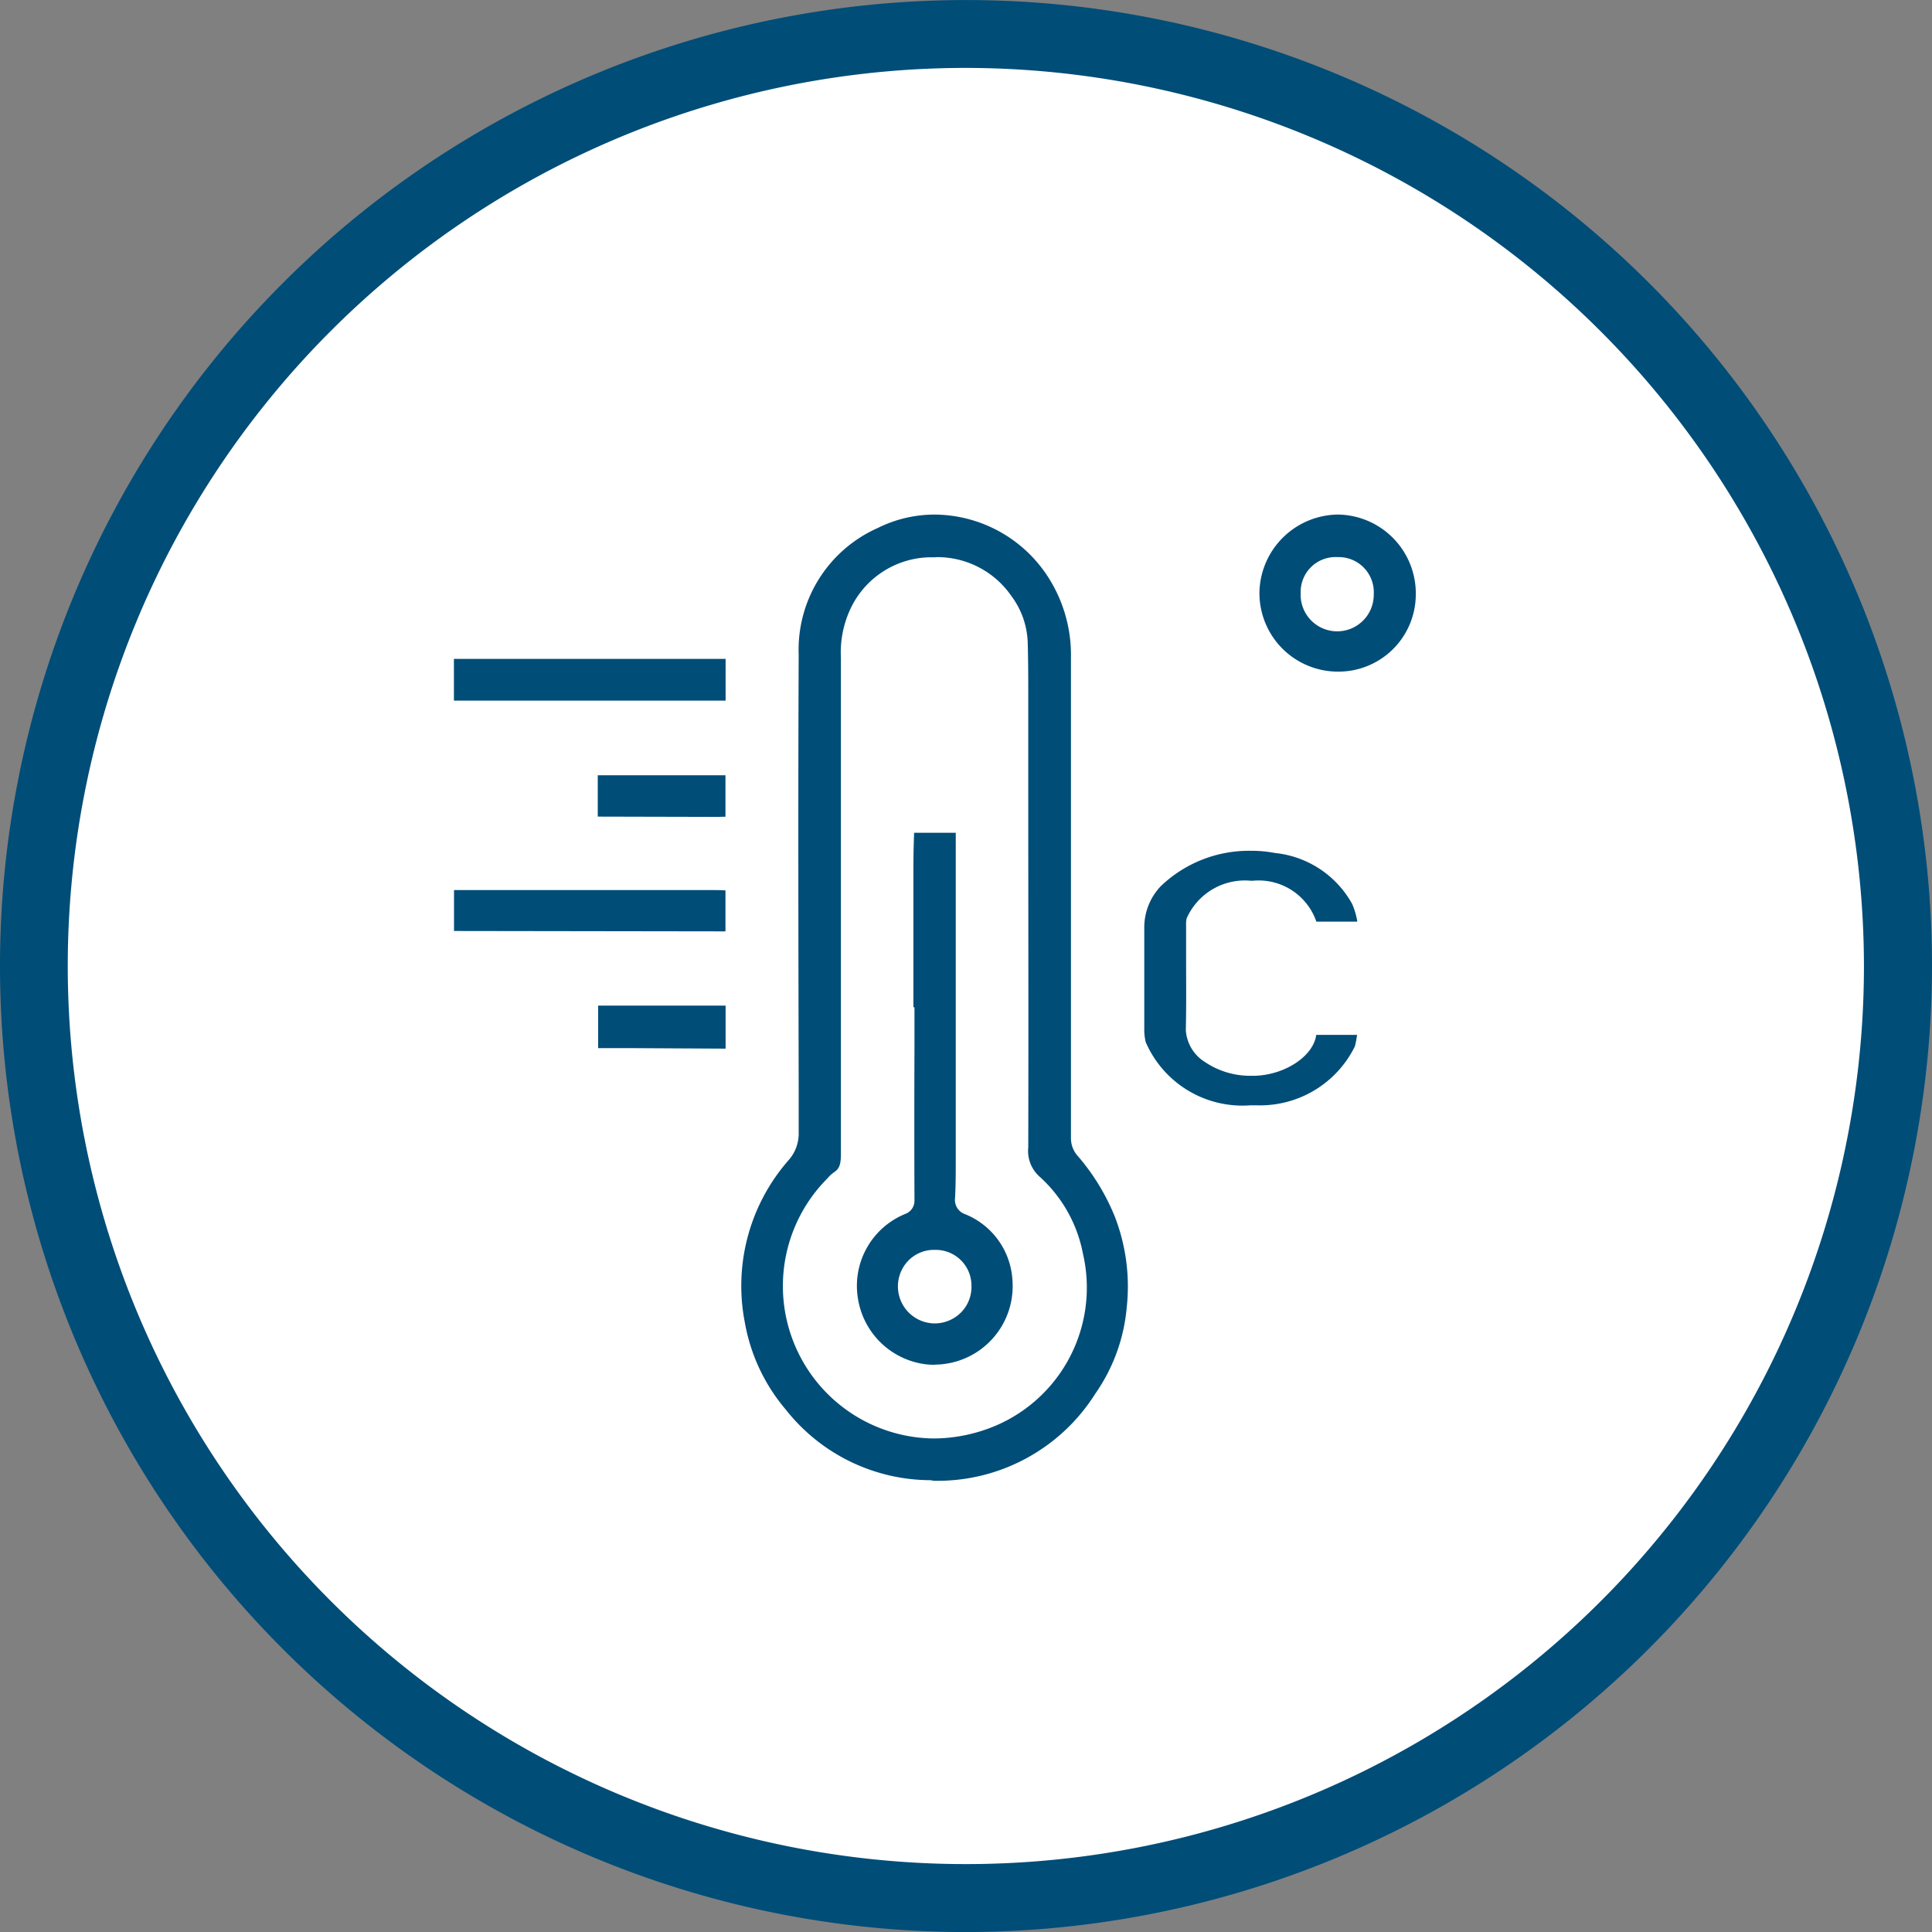
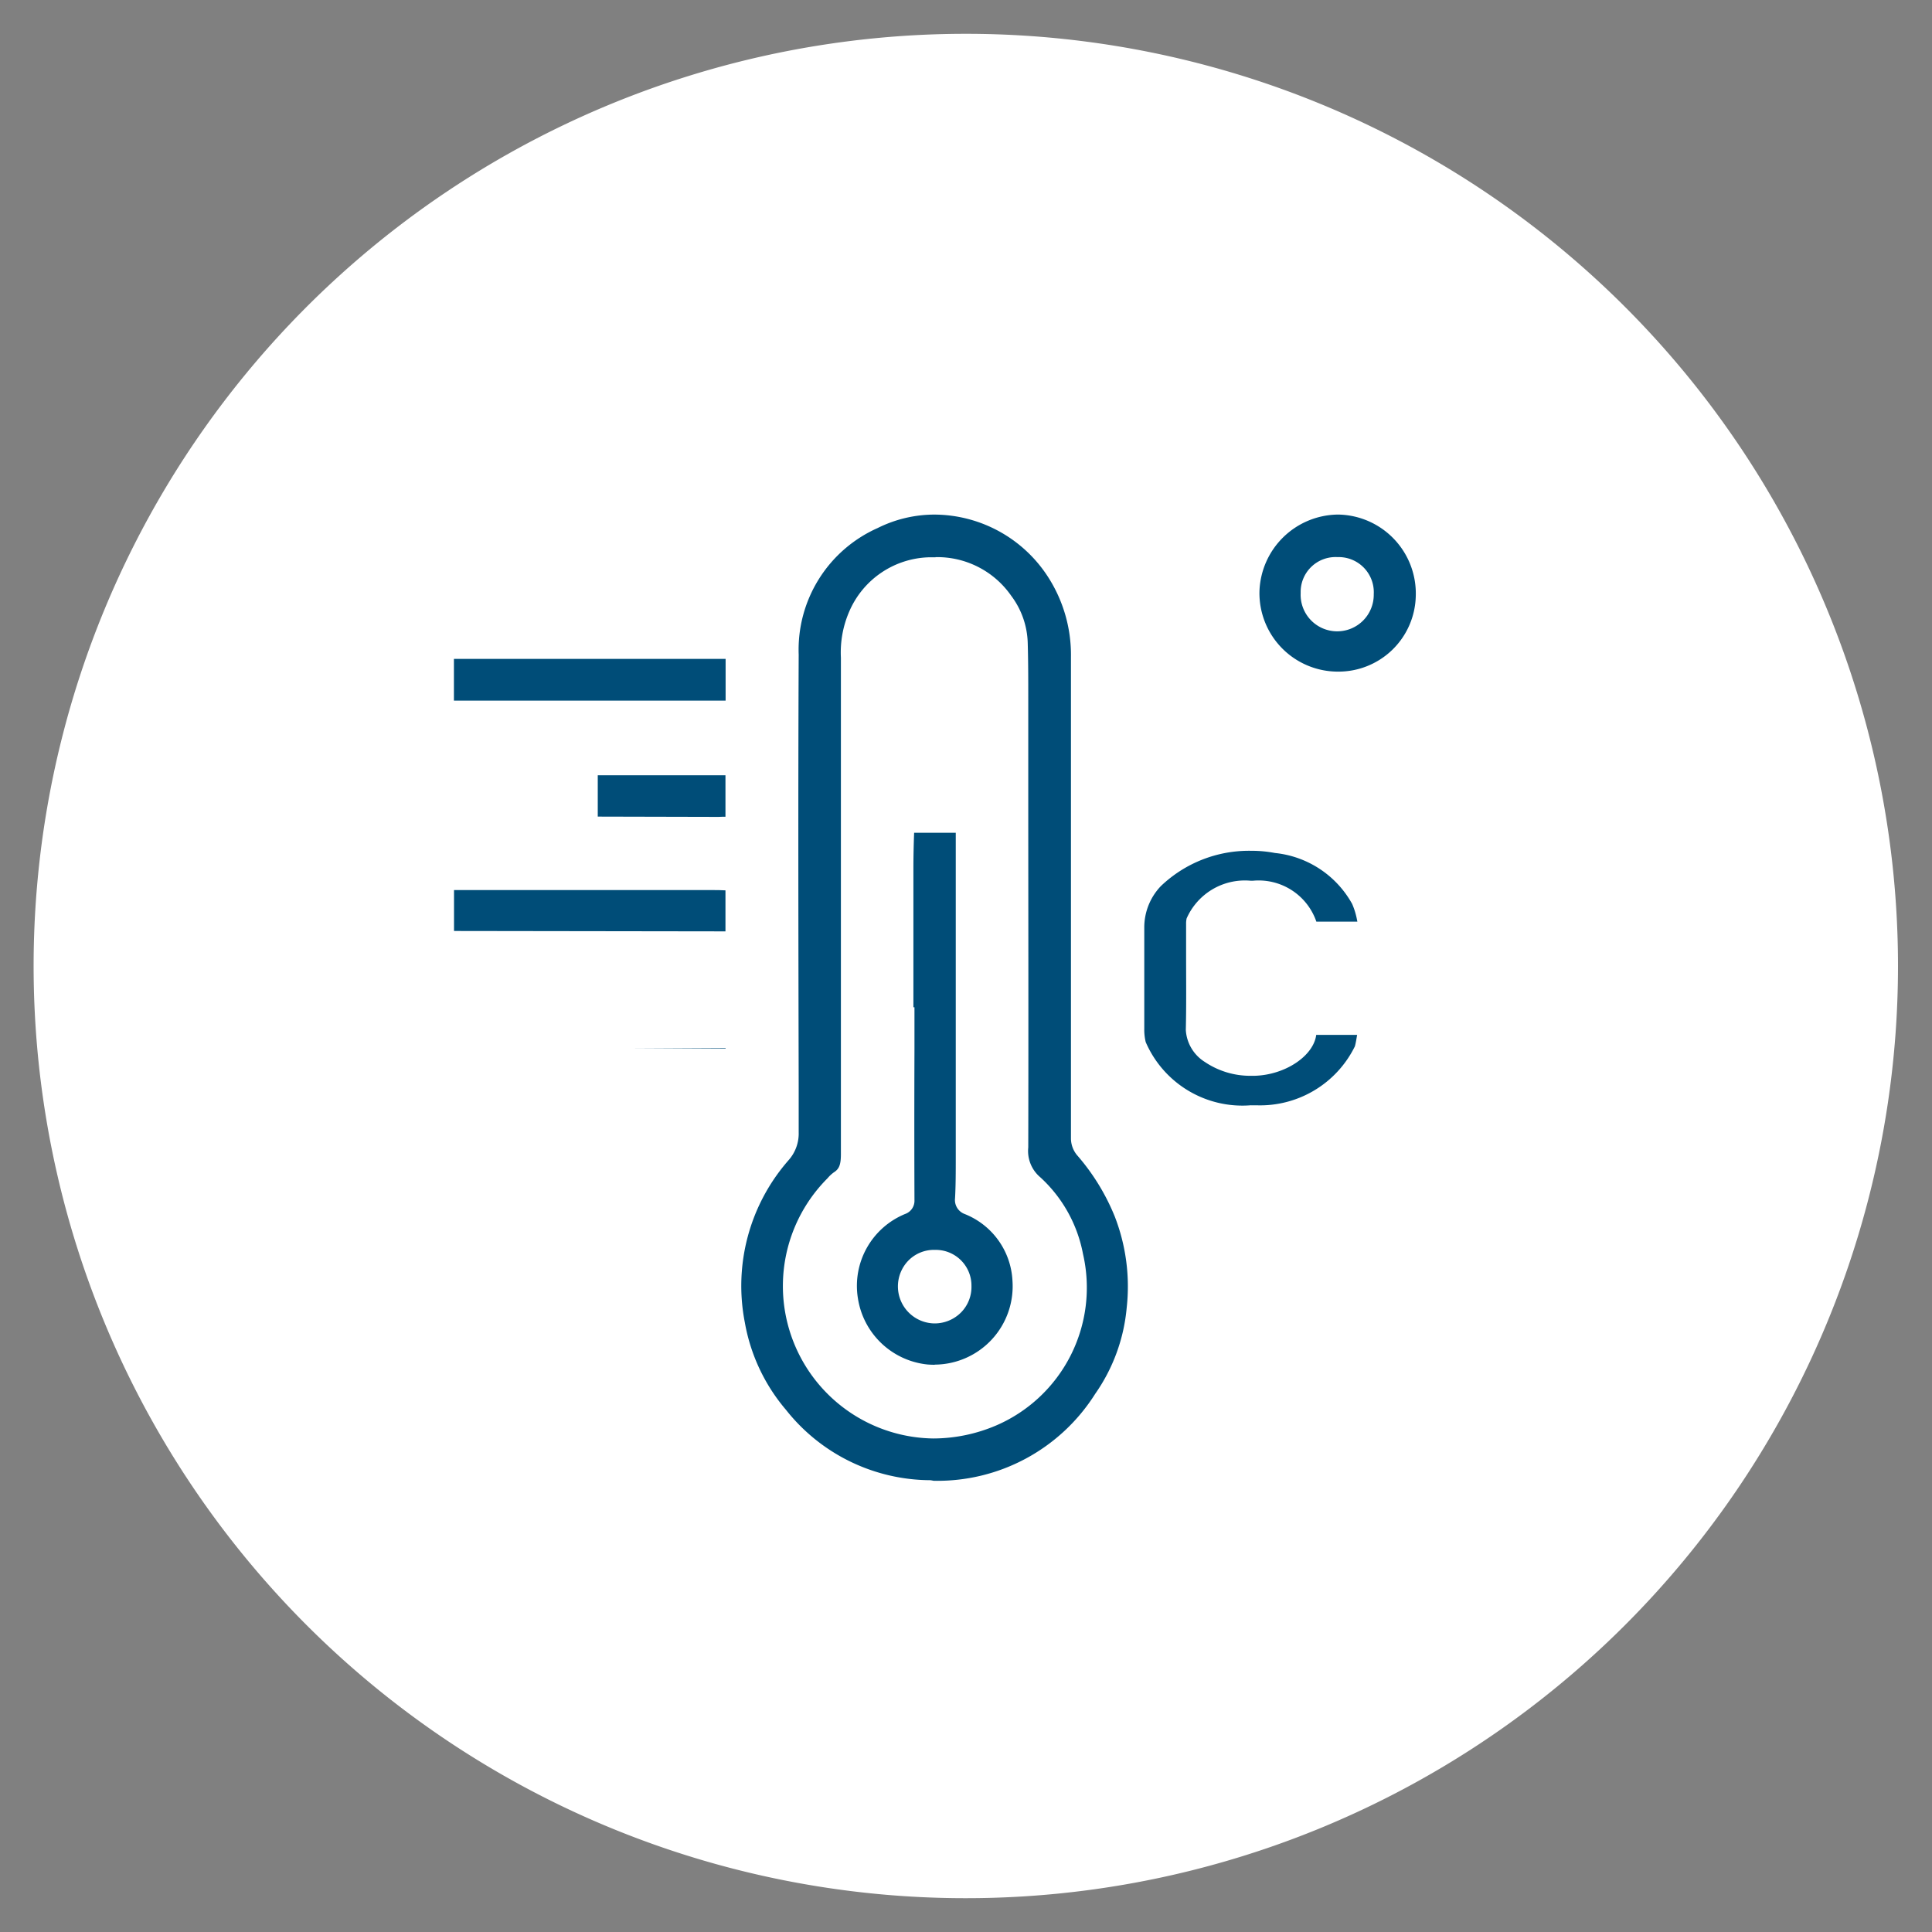
<svg xmlns="http://www.w3.org/2000/svg" width="40" height="40" viewBox="0 0 40 40">
  <rect x="0" y="0" width="40" height="40" fill="#808080" stroke="none" />
  <defs>
    <clipPath id="clip-path">
      <rect id="Rectangle_1603" data-name="Rectangle 1603" width="40" height="40" fill="none" />
    </clipPath>
  </defs>
  <g id="LP_CAI_MELUN_picto02" transform="translate(0 0)">
    <g id="Groupe_1329" data-name="Groupe 1329" transform="translate(0 0)" clip-path="url(#clip-path)">
      <path id="Tracé_3599" data-name="Tracé 3599" d="M38.924,19.628a19.3,19.3,0,1,1-19.3-19.3,19.3,19.3,0,0,1,19.3,19.3" transform="translate(0.372 0.372)" fill="#fff" />
-       <path id="Tracé_3600" data-name="Tracé 3600" d="M20,40A20,20,0,1,1,40,20,20.022,20.022,0,0,1,20,40M20,1.405A18.594,18.594,0,1,0,38.591,20,18.615,18.615,0,0,0,20,1.405" transform="translate(0 0.001)" fill="#004d78" />
      <path id="Tracé_3601" data-name="Tracé 3601" d="M11.249,5.906c-.045,0-.087,0-.129,0A1.854,1.854,0,0,0,9.456,7.04a2.123,2.123,0,0,0-.168.944q0,1.926,0,3.848v2.445c0,1.307,0,2.657,0,3.986,0,.214-.034.306-.144.376a.694.694,0,0,0-.121.11l-.019.021a3.156,3.156,0,0,0,2.195,5.38h0a3.328,3.328,0,0,0,1.305-.27A3.107,3.107,0,0,0,14.3,20.328a2.872,2.872,0,0,0-.883-1.585.711.711,0,0,1-.25-.618c.006-2.507,0-5.058,0-7.524V8.827c0-.376,0-.764-.011-1.146a1.7,1.7,0,0,0-.342-.978,1.865,1.865,0,0,0-1.569-.8m-.1,19.111a3.829,3.829,0,0,1-2.995-1.458A3.8,3.8,0,0,1,7.3,21.753a3.945,3.945,0,0,1,.906-3.366.829.829,0,0,0,.208-.575l0-.934c-.006-2.935-.013-5.973,0-8.957A2.756,2.756,0,0,1,10.05,5.3a2.639,2.639,0,0,1,1.178-.278,2.813,2.813,0,0,1,2.388,1.354,2.979,2.979,0,0,1,.435,1.59c0,1.15,0,2.32,0,3.451,0,.405,0,.811,0,1.216l0,.157v.84c0,1.414,0,2.874,0,4.311a.545.545,0,0,0,.125.342,4.505,4.505,0,0,1,.781,1.269,4,4,0,0,1,.248,1.891,3.678,3.678,0,0,1-.652,1.783,3.86,3.86,0,0,1-3.343,1.8Z" transform="translate(8.122 5.632)" fill="#004d78" />
      <path id="Tracé_3602" data-name="Tracé 3602" d="M13.375,13.568a2.181,2.181,0,0,1-2.182-1.307,1.089,1.089,0,0,1-.03-.276c0-.323,0-.645,0-.966,0-.378,0-.751,0-1.129a1.238,1.238,0,0,1,.344-.86A2.641,2.641,0,0,1,13.385,8.3a2.526,2.526,0,0,1,.482.045,2.067,2.067,0,0,1,1.6,1.055,1.542,1.542,0,0,1,.1.327l.008.04h-.849a1.263,1.263,0,0,0-1.318-.847l-.038,0A1.317,1.317,0,0,0,12.04,9.7a.484.484,0,0,0-.011.119c0,.221,0,.444,0,.664,0,.5.006,1.019-.006,1.526a.839.839,0,0,0,.393.662,1.678,1.678,0,0,0,.97.287h.064c.637-.019,1.218-.414,1.273-.847h.847c-.015.083-.025.159-.047.238a2.186,2.186,0,0,1-2.035,1.22l-.115,0" transform="translate(12.528 9.315)" fill="#004d78" />
      <path id="Tracé_3603" data-name="Tracé 3603" d="M13.9,5.9a.722.722,0,0,0-.758.743.757.757,0,1,0,1.513.025.727.727,0,0,0-.745-.768Zm-.011,2.371a1.625,1.625,0,0,1-1.6-1.67,1.644,1.644,0,0,1,1.6-1.581h.053a1.634,1.634,0,0,1,1.583,1.687A1.6,1.6,0,0,1,13.9,8.271Z" transform="translate(13.787 5.634)" fill="#004d78" />
      <path id="Tracé_3604" data-name="Tracé 3604" d="M10.053,7.291c-.291,0-.584,0-.874,0H4.428V6.427h5.625l0,.138c0,.242,0,.484,0,.726" transform="translate(4.97 7.215)" fill="#004d78" />
      <path id="Tracé_3605" data-name="Tracé 3605" d="M4.429,9.531V8.684l.04,0,5.31,0c.087,0,.178,0,.27.006,0,.261,0,.522,0,.8v.049Z" transform="translate(4.971 9.744)" fill="#004d78" />
-       <path id="Tracé_3606" data-name="Tracé 3606" d="M8.473,10.7l-2.021-.011-.618,0V9.809H8.473c0,.076,0,.155,0,.231,0,.219,0,.437,0,.656" transform="translate(6.55 11.011)" fill="#004d78" />
+       <path id="Tracé_3606" data-name="Tracé 3606" d="M8.473,10.7l-2.021-.011-.618,0H8.473c0,.076,0,.155,0,.231,0,.219,0,.437,0,.656" transform="translate(6.55 11.011)" fill="#004d78" />
      <path id="Tracé_3607" data-name="Tracé 3607" d="M8.33,8.424l-2.5-.006V7.562H8.474v.059c0,.276,0,.539,0,.8l-.062,0Z" transform="translate(6.546 8.489)" fill="#004d78" />
      <path id="Tracé_3608" data-name="Tracé 3608" d="M9.956,16.759a.743.743,0,0,0-.533.223.767.767,0,0,0,.539,1.3.771.771,0,0,0,.554-.229.752.752,0,0,0,.214-.548.739.739,0,0,0-.77-.745Zm.015,2.379q-.076,0-.153-.006a1.626,1.626,0,0,1-1.439-1.371,1.608,1.608,0,0,1,.978-1.745.29.29,0,0,0,.193-.287q-.006-1.56,0-3.116v-.877H9.528v-.675c0-.728,0-1.456,0-2.186,0-.261.006-.522.015-.751l.391,0c.157,0,.314,0,.471,0,0,2.014,0,4.149,0,6.711,0,.312,0,.592-.015.857a.309.309,0,0,0,.2.325,1.569,1.569,0,0,1,.989,1.38,1.623,1.623,0,0,1-1.609,1.738" transform="translate(9.383 9.118)" fill="#004d78" />
    </g>
  </g>
</svg>